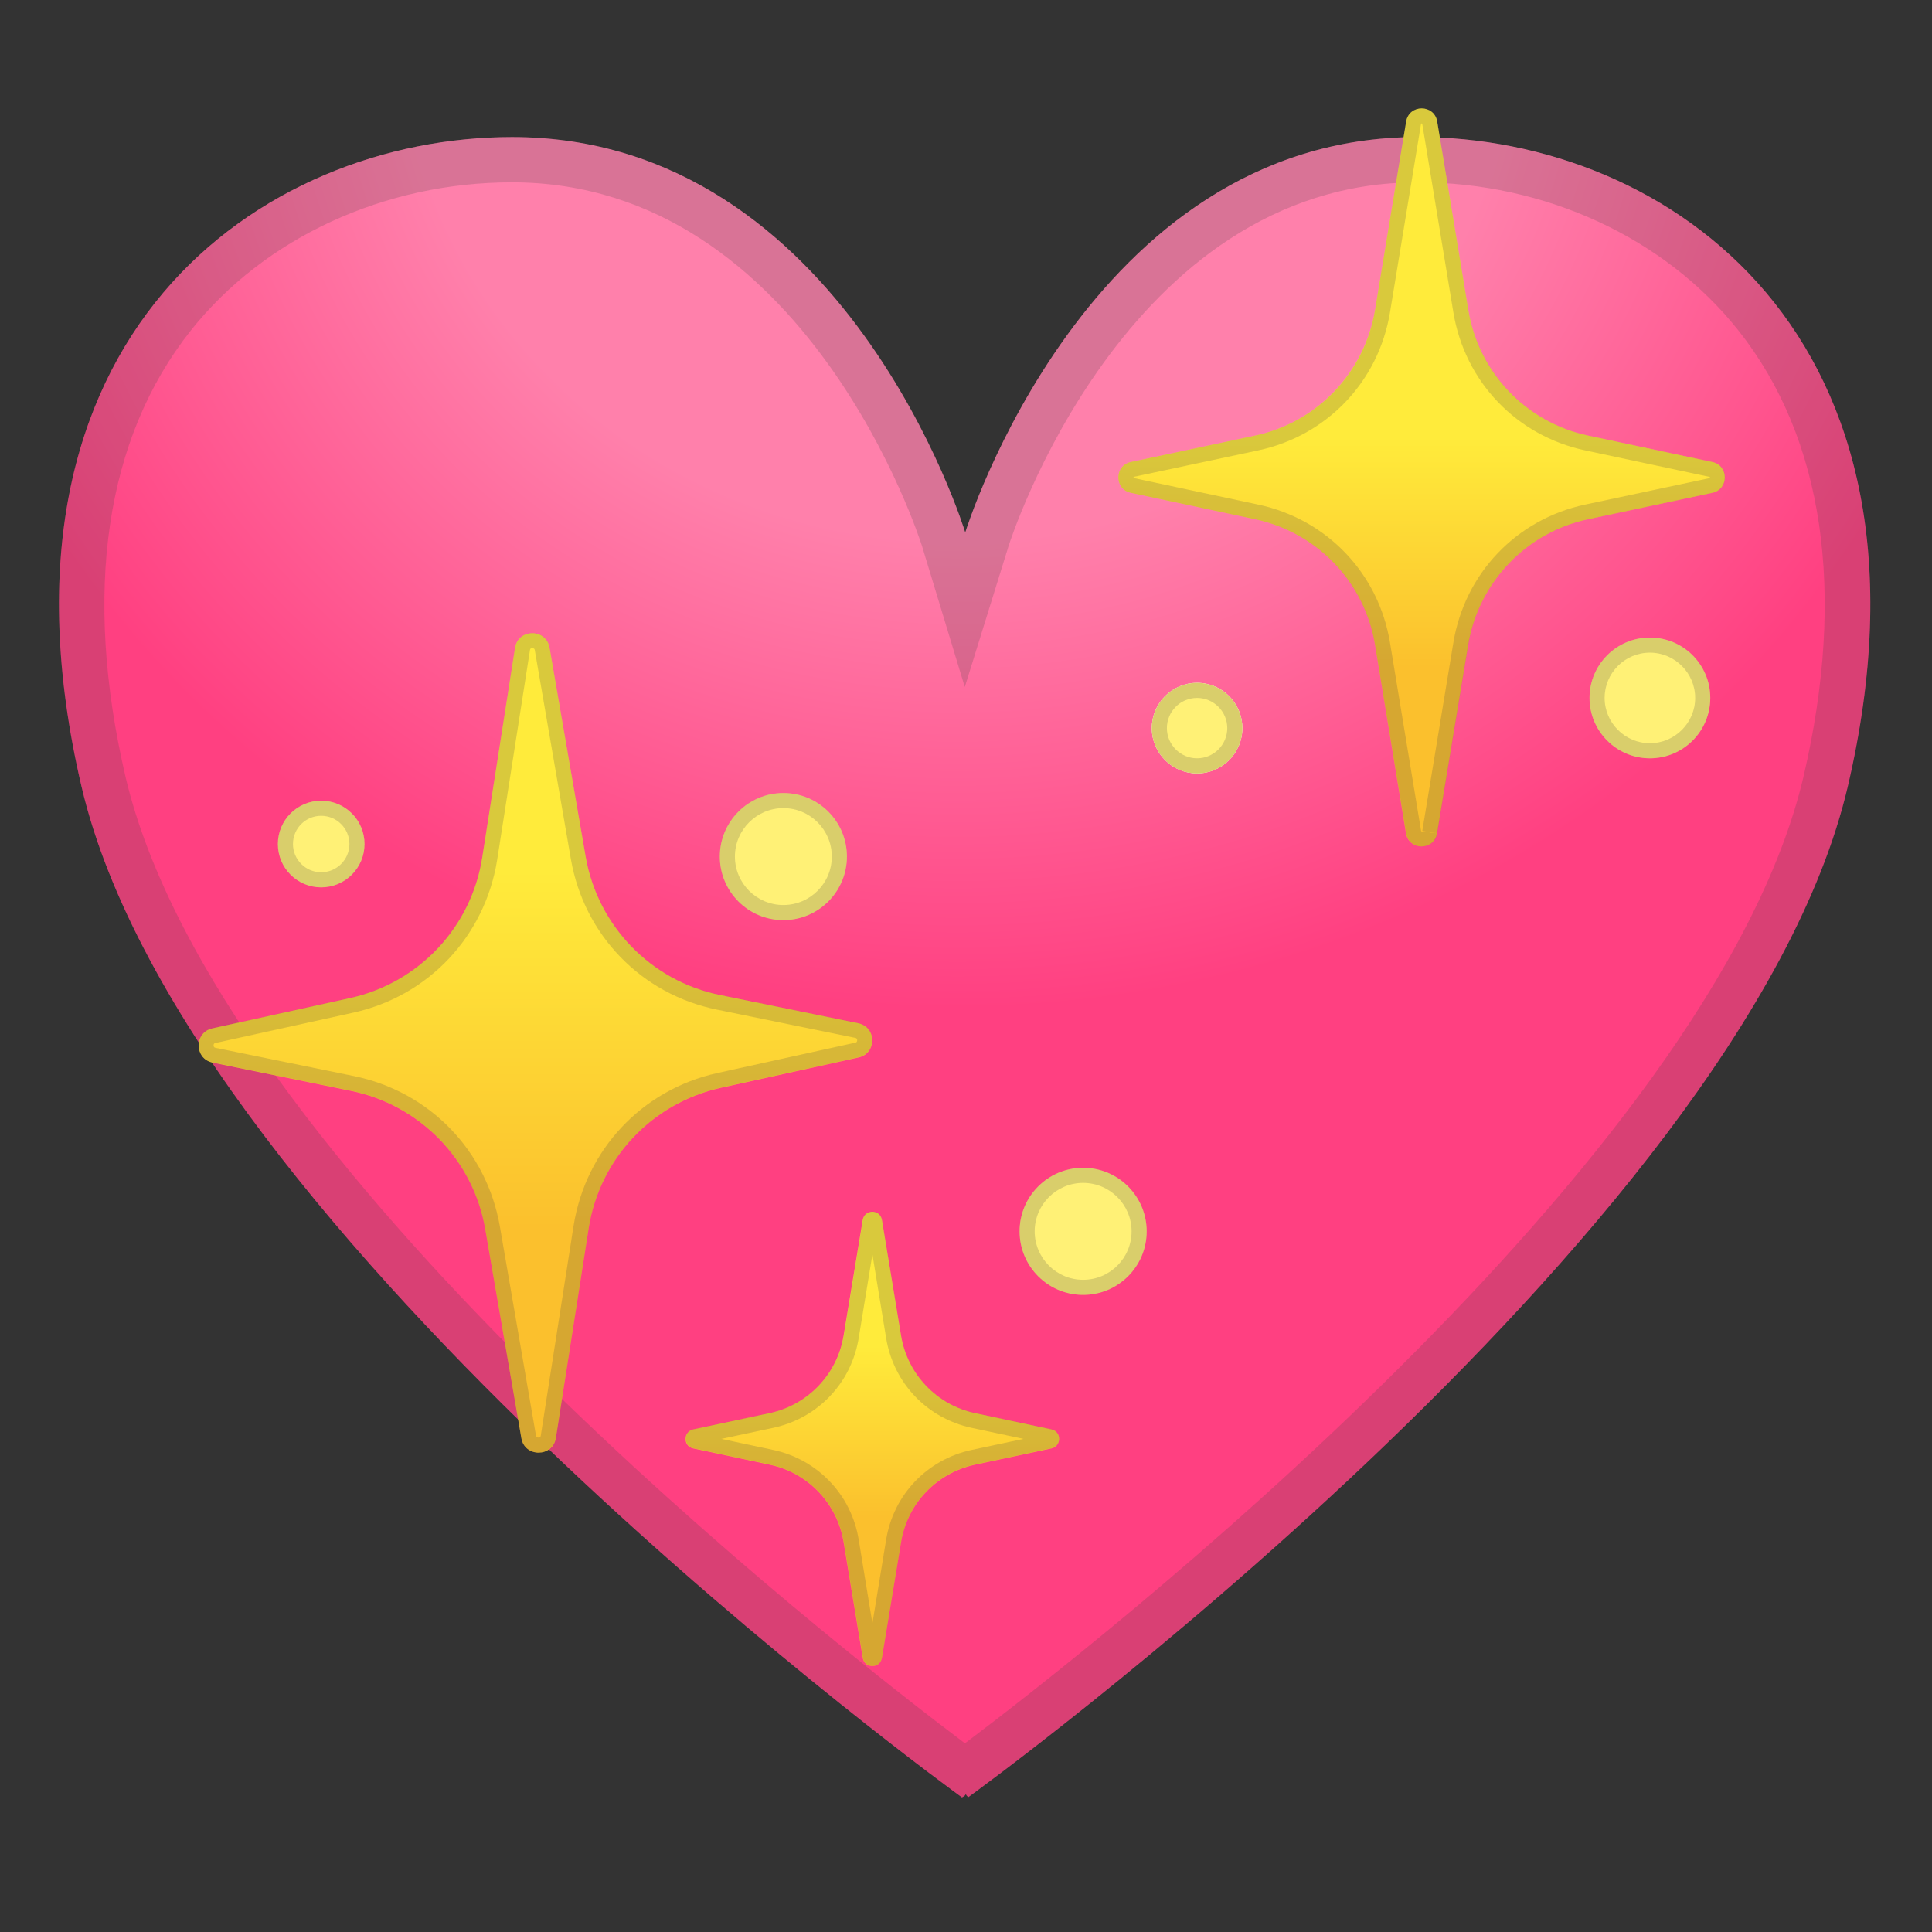
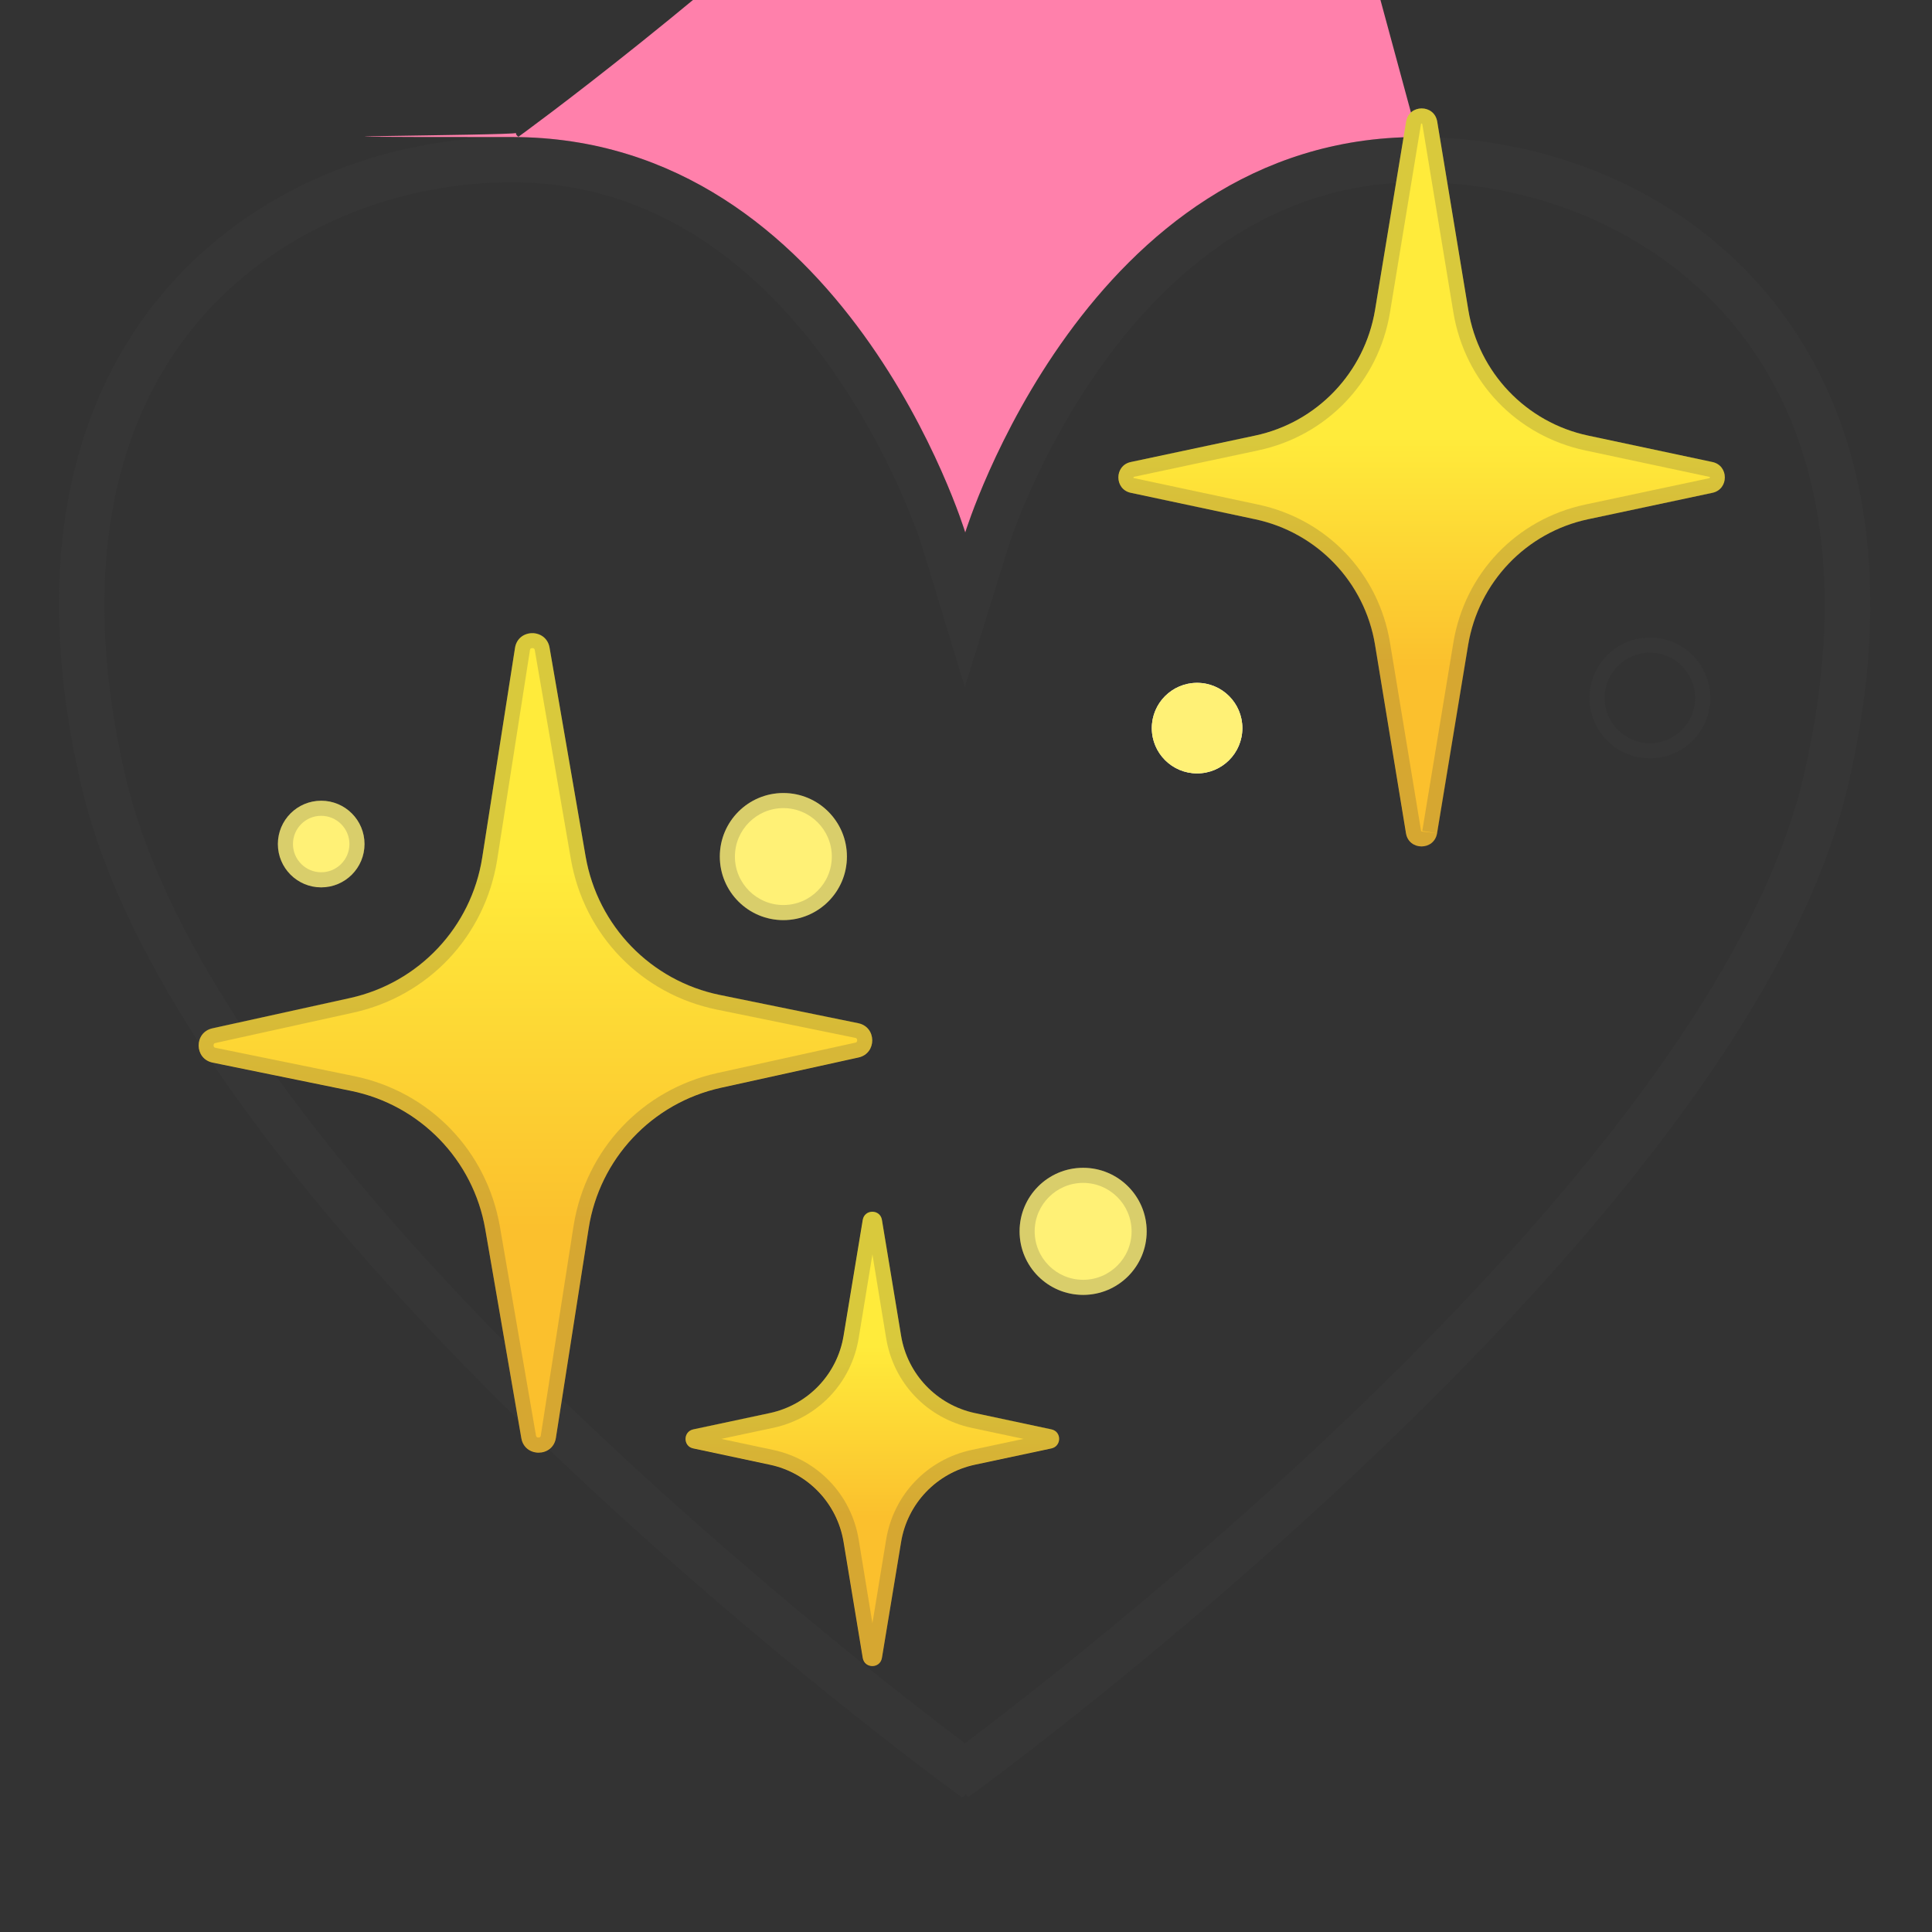
<svg xmlns="http://www.w3.org/2000/svg" enable-background="new 0 0 128 128" viewBox="0 0 128 128">
  <rect x="0" y="0" width="128" height="128" fill="#333333" stroke="none" />
  <radialGradient id="d" cx="63.41" cy="-3.001" r="76.735" gradientTransform="matrix(.999 0 0 .934 .099 4.247)" gradientUnits="userSpaceOnUse">
    <stop stop-color="#FF80AB" offset=".479" />
    <stop stop-color="#FF4081" offset=".913" />
  </radialGradient>
-   <path d="m93.92 9.08c-21.92 0-29.97 26.2-29.97 26.2s-7.95-26.2-30.03-26.2c-16.59 0-35.51 13.15-28.52 43.03 6.99 29.89 58.33 66.97 58.33 66.97s0.26-0.1 0.26-0.27c0 0.16 0.17 0.25 0.17 0.25s51.27-37.06 58.26-66.95c6.99-29.88-11.91-43.03-28.5-43.03z" fill="url(#d)" />
+   <path d="m93.92 9.08c-21.92 0-29.97 26.2-29.97 26.2s-7.95-26.2-30.03-26.2s0.26-0.1 0.26-0.27c0 0.16 0.17 0.25 0.17 0.25s51.27-37.06 58.26-66.95c6.99-29.88-11.91-43.03-28.5-43.03z" fill="url(#d)" />
  <g opacity=".2">
    <path d="m93.92 12.08c8.44 0 16.38 3.67 21.25 9.81 5.67 7.15 7.16 17.37 4.32 29.55-5.99 25.62-47.08 57.67-55.56 64.06-8.55-6.44-49.63-38.47-55.62-64.06-2.83-12.18-1.34-22.39 4.33-29.54 4.88-6.15 12.83-9.82 21.28-9.82 19.55 0 27.08 23.84 27.16 24.08l2.84 9.36 2.9-9.34c0.07-0.25 7.69-24.1 27.1-24.1m0-3c-21.92 0-29.97 26.2-29.97 26.2s-7.95-26.2-30.03-26.2c-16.59 0-35.51 13.15-28.52 43.03 6.99 29.89 58.33 66.97 58.33 66.97s0.26-0.1 0.26-0.27c0 0.16 0.17 0.25 0.17 0.25s51.27-37.06 58.26-66.95c6.99-29.88-11.91-43.03-28.5-43.03z" fill="#424242" />
  </g>
  <linearGradient id="c" x1="94.19" x2="94.19" y1="45.298" y2="25.66" gradientUnits="userSpaceOnUse">
    <stop stop-color="#FBC02D" offset=".055" />
    <stop stop-color="#FFEB3B" offset=".829" />
  </linearGradient>
  <path d="m105.22 28.86 8.23 1.75c1.1 0.23 1.1 1.81 0 2.04l-8.23 1.75c-4.11 0.87-7.26 4.18-7.95 8.32l-2.06 12.48c-0.19 1.17-1.87 1.17-2.06 0l-2.05-12.48c-0.68-4.15-3.84-7.45-7.95-8.32l-8.23-1.75c-1.1-0.23-1.1-1.81 0-2.04l8.23-1.75c4.11-0.87 7.26-4.18 7.95-8.32l2.06-12.48c0.19-1.17 1.87-1.17 2.06 0l2.06 12.48c0.68 4.14 3.83 7.45 7.94 8.32z" fill="url(#c)" />
  <g opacity=".2">
    <path d="m94.19 8.18 0.04 0.04 2.06 12.48c0.76 4.59 4.18 8.17 8.73 9.14l8.26 1.76c0.01 0.02 0.01 0.06-0.03 0.08l-8.23 1.75c-4.55 0.97-7.97 4.55-8.73 9.14l-2.06 12.48 0.99 0.16-1.03-0.12-0.04-0.04-2.06-12.48c-0.76-4.59-4.18-8.17-8.73-9.14l-8.26-1.76c-0.01-0.02-0.01-0.06 0.03-0.08l8.23-1.75c4.55-0.97 7.97-4.55 8.73-9.14l2.06-12.51s0.02-0.01 0.04-0.01m0-1c-0.47 0-0.94 0.29-1.03 0.88l-2.06 12.48c-0.68 4.15-3.84 7.45-7.95 8.32l-8.23 1.75c-1.1 0.23-1.1 1.81 0 2.04l8.23 1.75c4.11 0.87 7.26 4.18 7.95 8.32l2.06 12.48c0.1 0.58 0.56 0.88 1.03 0.88s0.94-0.29 1.03-0.88l2.06-12.48c0.68-4.15 3.84-7.45 7.95-8.32l8.23-1.75c1.1-0.23 1.1-1.81 0-2.04l-8.23-1.75c-4.11-0.87-7.26-4.18-7.95-8.32l-2.06-12.48c-0.09-0.59-0.56-0.88-1.03-0.88z" fill="#424242" />
  </g>
  <linearGradient id="b" x1="57.798" x2="57.798" y1="101.32" y2="86.659" gradientUnits="userSpaceOnUse">
    <stop stop-color="#FBC02D" offset=".055" />
    <stop stop-color="#FFEB3B" offset=".829" />
  </linearGradient>
  <path d="m64.59 93.62 5.07 1.08c0.68 0.14 0.68 1.11 0 1.26l-5.07 1.08c-2.53 0.54-4.47 2.57-4.89 5.12l-1.27 7.68c-0.12 0.72-1.15 0.72-1.27 0l-1.27-7.68c-0.42-2.55-2.36-4.59-4.89-5.12l-5.07-1.08c-0.68-0.14-0.68-1.11 0-1.26l5.07-1.08c2.53-0.54 4.47-2.57 4.89-5.12l1.27-7.68c0.12-0.72 1.15-0.72 1.27 0l1.27 7.68c0.42 2.54 2.36 4.58 4.89 5.12z" fill="url(#b)" />
  <g opacity=".2">
    <path d="m57.8 83.11 0.91 5.55c0.49 2.98 2.72 5.31 5.67 5.94l3.43 0.73-3.43 0.73c-2.95 0.63-5.18 2.96-5.67 5.94l-0.91 5.55-0.91-5.55c-0.49-2.98-2.72-5.31-5.67-5.94l-3.43-0.73 3.43-0.73c2.95-0.63 5.18-2.96 5.67-5.94l0.91-5.55m0-2.84c-0.29 0-0.58 0.18-0.63 0.54l-1.27 7.68c-0.42 2.55-2.36 4.59-4.89 5.12l-5.07 1.08c-0.68 0.14-0.68 1.11 0 1.26l5.07 1.08c2.53 0.54 4.47 2.57 4.89 5.12l1.27 7.68c0.06 0.36 0.35 0.54 0.63 0.54s0.58-0.18 0.63-0.54l1.27-7.68c0.42-2.55 2.36-4.59 4.89-5.12l5.07-1.08c0.68-0.14 0.68-1.11 0-1.26l-5.07-1.08c-2.53-0.54-4.47-2.57-4.89-5.12l-1.27-7.68c-0.06-0.36-0.34-0.54-0.63-0.54z" fill="#424242" />
  </g>
  <linearGradient id="a" x1="35.471" x2="35.471" y1="83.042" y2="52.638" gradientUnits="userSpaceOnUse">
    <stop stop-color="#FBC02D" offset=".055" />
    <stop stop-color="#FFEB3B" offset=".834" />
  </linearGradient>
  <path d="m47.7 65.92 9.16 1.87c1.23 0.25 1.24 2 0.02 2.27l-9.13 2.01c-4.56 1.01-8.03 4.7-8.75 9.31l-2.17 13.88c-0.2 1.3-2.07 1.31-2.29 0.02l-2.39-13.84c-0.79-4.6-4.33-8.24-8.9-9.17l-9.16-1.87c-1.23-0.25-1.24-2-0.02-2.27l9.13-2.01c4.56-1.01 8.03-4.7 8.75-9.31l2.17-13.88c0.2-1.3 2.07-1.31 2.29-0.02l2.39 13.84c0.8 4.6 4.33 8.24 8.9 9.17z" fill="url(#a)" />
  <g opacity=".2">
    <path d="m35.27 42.94c0.13 0 0.15 0.08 0.16 0.13l2.39 13.84c0.87 5.04 4.67 8.96 9.68 9.98l9.16 1.87c0.05 0.01 0.13 0.03 0.13 0.16s-0.08 0.15-0.13 0.16l-9.13 2.01c-4.99 1.1-8.73 5.08-9.53 10.13l-2.17 13.88c-0.01 0.06-0.02 0.14-0.16 0.14-0.13 0-0.15-0.08-0.16-0.13l-2.39-13.84c-0.87-5.04-4.67-8.96-9.68-9.98l-9.16-1.87c-0.05-0.01-0.13-0.03-0.13-0.16s0.08-0.15 0.13-0.16l9.13-2.01c4.99-1.1 8.73-5.08 9.53-10.13l2.17-13.88c0.01-0.06 0.02-0.14 0.16-0.14m0-1c-0.52 0-1.04 0.33-1.15 0.98l-2.17 13.88c-0.72 4.61-4.2 8.3-8.75 9.31l-9.13 2.01c-1.22 0.27-1.21 2.02 0.02 2.27l9.16 1.87c4.57 0.93 8.1 4.57 8.9 9.17l2.39 13.84c0.11 0.64 0.63 0.96 1.14 0.96 0.52 0 1.04-0.33 1.15-0.98l2.17-13.88c0.72-4.61 4.2-8.3 8.75-9.31l9.13-2.01c1.22-0.27 1.21-2.02-0.02-2.27l-9.16-1.87c-4.57-0.93-8.1-4.57-8.9-9.17l-2.39-13.84c-0.11-0.64-0.62-0.96-1.14-0.96z" fill="#424242" />
  </g>
  <circle cx="79.31" cy="48.24" r="3" fill="#fff" />
  <circle cx="79.31" cy="48.24" r="3" fill="#FFF176" />
  <g opacity=".2">
-     <path d="m79.31 46.24c1.1 0 2 0.9 2 2s-0.9 2-2 2-2-0.9-2-2 0.89-2 2-2m0-1c-1.66 0-3 1.34-3 3s1.34 3 3 3 3-1.34 3-3-1.35-3-3-3z" fill="#424242" />
-   </g>
+     </g>
  <circle cx="71.76" cy="81.58" r="4.21" fill="#FFF176" />
  <g opacity=".2">
    <path d="m71.76 78.37c1.77 0 3.21 1.44 3.21 3.21s-1.44 3.21-3.21 3.21-3.21-1.44-3.21-3.21 1.44-3.21 3.21-3.21m0-1c-2.32 0-4.21 1.88-4.21 4.21s1.89 4.21 4.21 4.21c2.33 0 4.21-1.88 4.21-4.21s-1.88-4.21-4.21-4.21z" fill="#424242" />
  </g>
  <circle cx="51.9" cy="56.75" r="4.21" fill="#FFF176" />
  <g opacity=".2">
    <path d="m51.9 53.54c1.77 0 3.21 1.44 3.21 3.21s-1.44 3.21-3.21 3.21-3.21-1.44-3.21-3.21 1.44-3.21 3.21-3.21m0-1c-2.33 0-4.21 1.88-4.21 4.21s1.88 4.21 4.21 4.21 4.21-1.88 4.21-4.21-1.89-4.21-4.21-4.21z" fill="#424242" />
  </g>
  <circle cx="21.28" cy="55.92" r="2.87" fill="#FFF176" />
  <g opacity=".2">
    <path d="m21.28 54.05c1.03 0 1.87 0.84 1.87 1.87s-0.84 1.87-1.87 1.87-1.87-0.84-1.87-1.87 0.83-1.87 1.87-1.87m0-1c-1.59 0-2.87 1.29-2.87 2.87s1.29 2.87 2.87 2.87c1.59 0 2.87-1.29 2.87-2.87s-1.29-2.87-2.87-2.87z" fill="#424242" />
  </g>
-   <circle cx="109.31" cy="46.24" r="4" fill="#FFF176" />
  <g opacity=".2">
    <path d="m109.31 43.24c1.65 0 3 1.35 3 3s-1.35 3-3 3-3-1.35-3-3 1.34-3 3-3m0-1c-2.21 0-4 1.79-4 4s1.79 4 4 4 4-1.79 4-4-1.79-4-4-4z" fill="#424242" />
  </g>
</svg>